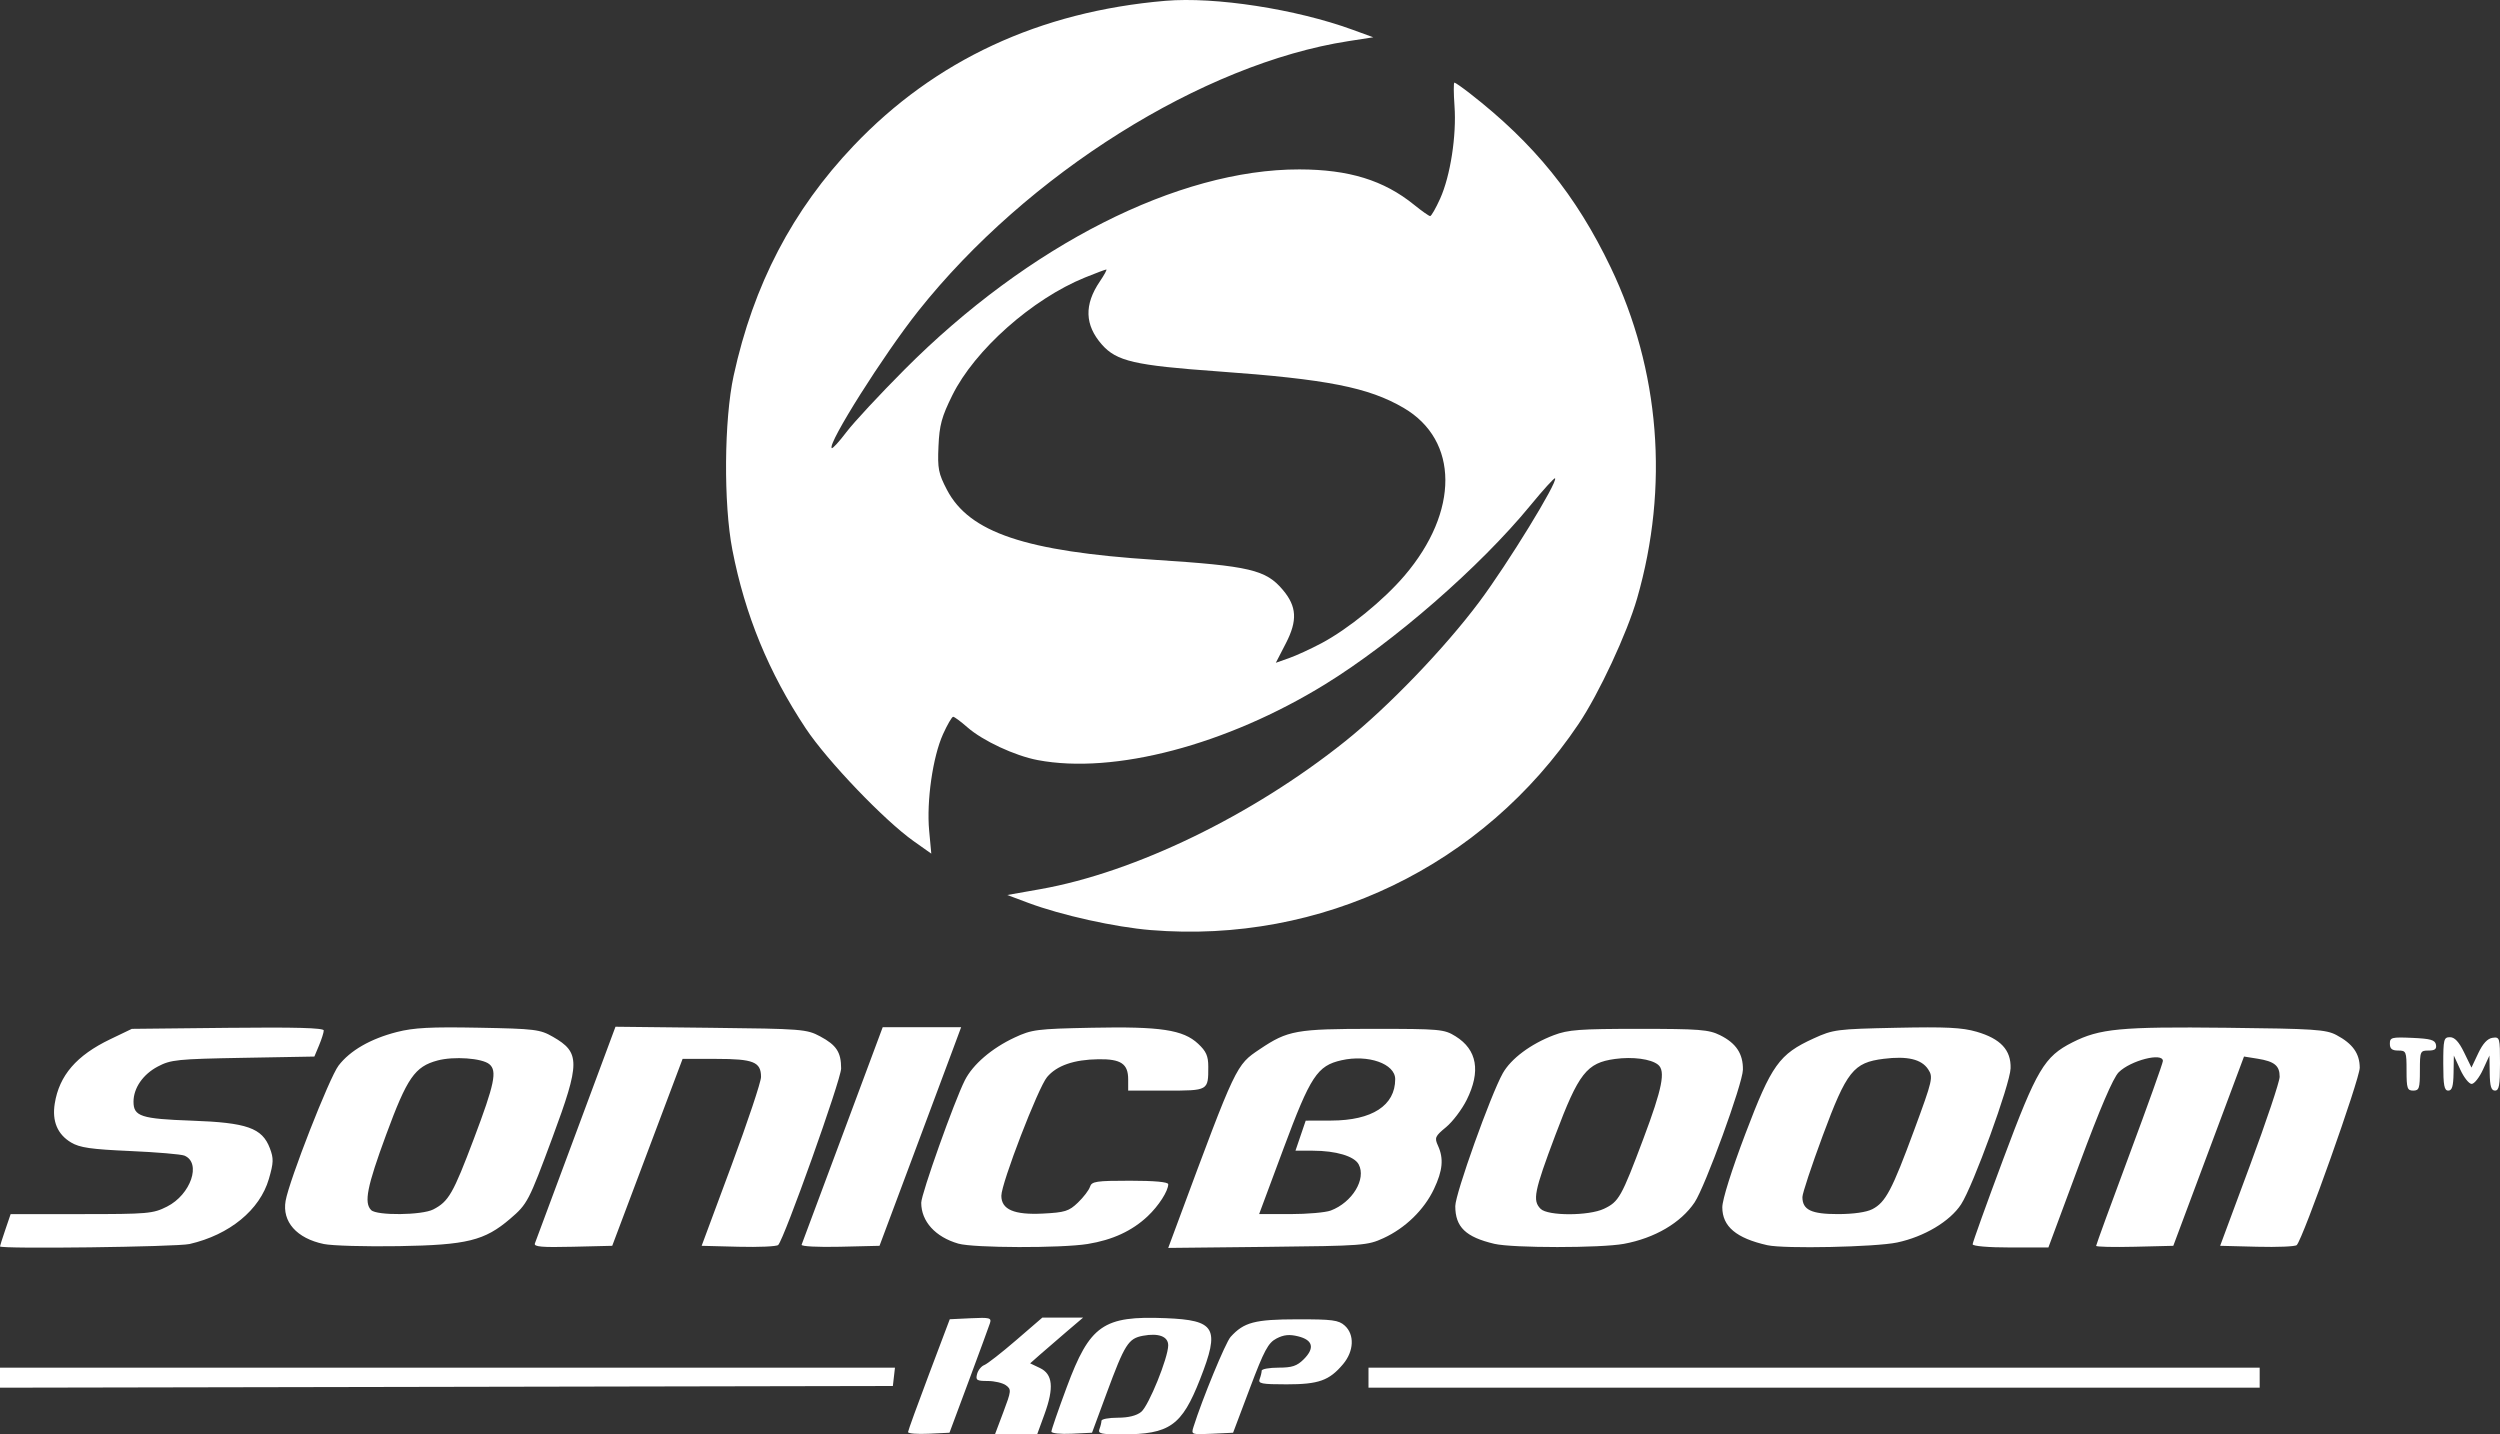
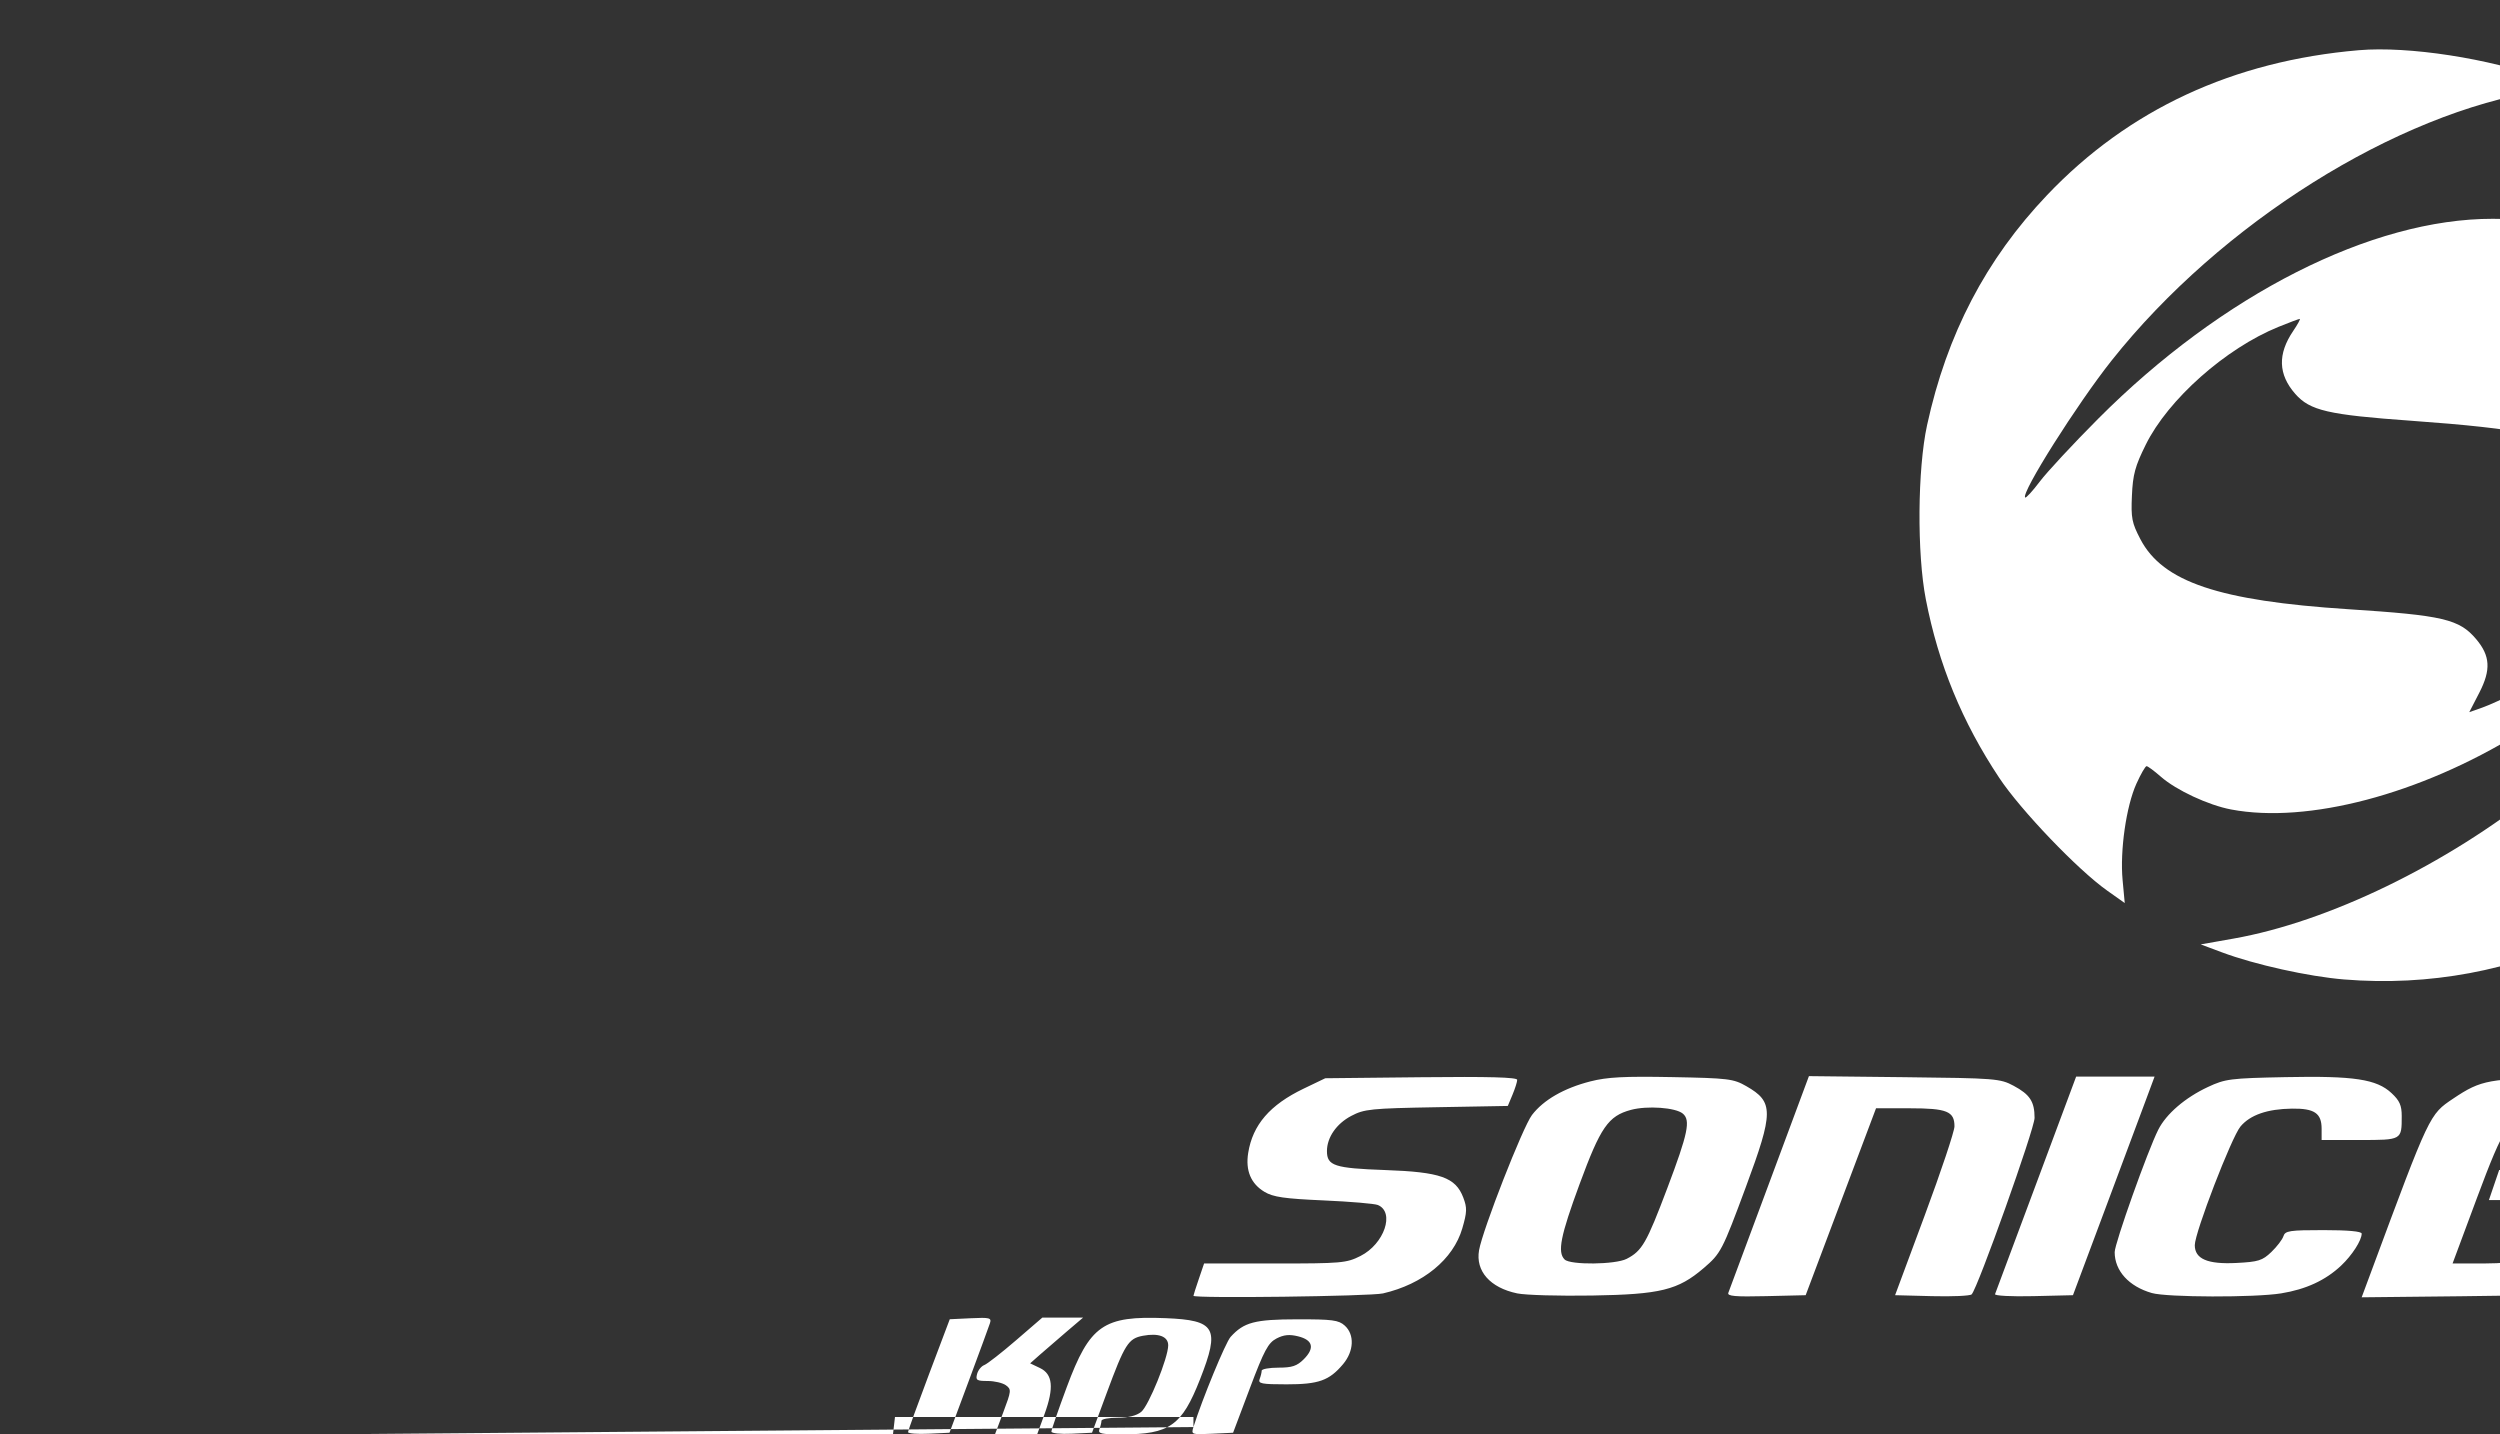
<svg xmlns="http://www.w3.org/2000/svg" xmlns:ns1="http://sodipodi.sourceforge.net/DTD/sodipodi-0.dtd" xmlns:ns2="http://www.inkscape.org/namespaces/inkscape" id="svg1" width="749" height="429.746" viewBox="0 0 749 429.746" ns1:docname="SONICBOOMKDP-LOGO.png">
  <rect x="0" y="0" width="749" height="429.746" fill="#333333" stroke="none" />
  <defs id="defs1" />
  <g ns2:groupmode="layer" ns2:label="Image" id="g1" transform="translate(-37.748,547.018)">
-     <path style="fill:#ffffff" d="m 309.795,-117.975 c 0.026,-0.439 2.85,-8.223 6.275,-17.298 l 6.228,-16.5 6.308,-0.3 c 5.692,-0.271 6.252,-0.124 5.728,1.5 -0.319,0.99 -3.177,8.775 -6.35,17.3 l -5.77,15.5 -6.233,0.298 c -3.428,0.164 -6.212,-0.061 -6.186,-0.5 z m 28.568,-6.009 c 2.39,-6.349 2.431,-6.781 0.764,-8 -0.969,-0.709 -3.434,-1.289 -5.477,-1.289 -3.273,0 -3.65,-0.248 -3.17,-2.085 0.3,-1.147 1.27,-2.356 2.156,-2.687 0.886,-0.332 5.165,-3.668 9.509,-7.415 l 7.898,-6.813 6.102,0.006 6.102,0.006 -4.984,4.244 c -2.741,2.334 -6.311,5.417 -7.933,6.851 l -2.949,2.608 2.933,1.399 c 3.859,1.841 4.259,5.915 1.36,13.863 l -2.196,6.023 h -6.321 -6.321 z m 14.384,5.87 c 0,-0.515 2.067,-6.499 4.594,-13.298 6.925,-18.634 10.929,-21.433 29.587,-20.684 15.066,0.605 16.386,2.94 10.351,18.313 -5.468,13.929 -9.103,16.494 -23.389,16.505 -6.299,0.005 -7.27,-0.222 -6.75,-1.576 0.334,-0.87 0.607,-1.995 0.607,-2.5 0,-0.505 2.2,-0.918 4.889,-0.918 3.178,0 5.636,-0.613 7.021,-1.75 2.249,-1.847 8.08,-16.219 8.086,-19.933 0.004,-2.664 -2.873,-3.751 -7.591,-2.866 -4.35,0.816 -5.432,2.529 -10.833,17.145 l -4.399,11.903 -6.087,0.298 c -3.348,0.164 -6.087,-0.124 -6.087,-0.639 z m 42.556,-1.358 c 2.627,-8.362 9.627,-25.345 11.132,-27.008 3.979,-4.397 7.21,-5.251 19.953,-5.272 10.551,-0.018 12.417,0.229 14.25,1.885 2.981,2.693 2.762,7.666 -0.51,11.554 -4.139,4.919 -7.285,6.041 -16.938,6.041 -7.483,0 -8.574,-0.214 -8.05,-1.582 0.334,-0.87 0.607,-1.995 0.607,-2.5 0,-0.505 2.27,-0.918 5.045,-0.918 4.061,0 5.538,-0.492 7.569,-2.523 3.341,-3.341 2.746,-5.758 -1.687,-6.857 -2.628,-0.652 -4.315,-0.483 -6.489,0.65 -2.497,1.301 -3.693,3.534 -7.97,14.88 l -5.032,13.35 -6.301,0.3 c -6.171,0.294 -6.286,0.253 -5.578,-2 z M 37.748,-134.269 v -3.004 H 171.814 305.881 l -0.316,2.75 -0.316,2.75 -133.75,0.254 -133.75,0.254 z m 410,-0.004 v -3 h 133.5 133.5 v 3 3 h -133.5 -133.5 z m -410,-39.322 c 0,-0.177 0.717,-2.427 1.594,-5 l 1.594,-4.678 h 21.194 c 19.99,0 21.448,-0.128 25.656,-2.25 7.131,-3.596 10.38,-13.097 5.221,-15.27 -0.967,-0.407 -8.284,-1.028 -16.259,-1.379 -11.743,-0.517 -15.11,-1.004 -17.708,-2.56 -4.082,-2.445 -5.733,-6.381 -4.89,-11.657 1.347,-8.427 6.505,-14.412 16.597,-19.261 l 6.5,-3.123 28.75,-0.306 c 20.245,-0.216 28.75,0.016 28.75,0.782 0,0.599 -0.633,2.604 -1.407,4.455 l -1.407,3.367 -21.343,0.381 c -19.734,0.353 -21.662,0.549 -25.573,2.611 -4.437,2.339 -7.271,6.446 -7.271,10.538 0,4.397 2.263,5.135 17.402,5.672 16.603,0.589 21.133,2.183 23.442,8.249 1.171,3.077 1.131,4.326 -0.295,9.231 -2.697,9.278 -11.768,16.716 -23.757,19.481 -3.781,0.872 -56.791,1.541 -56.791,0.717 z m 97.002,-0.719 c -8.122,-1.697 -12.528,-6.682 -11.433,-12.938 1.077,-6.157 13.113,-36.915 15.851,-40.503 3.445,-4.516 9.571,-8.044 17.493,-10.074 5.037,-1.29 10.136,-1.559 24.475,-1.287 16.905,0.32 18.389,0.501 22.262,2.721 8.216,4.708 8.202,7.69 -0.133,30.173 -7.102,19.156 -7.503,19.926 -12.66,24.341 -7.685,6.578 -12.923,7.867 -33.356,8.207 -9.9,0.165 -20.024,-0.123 -22.498,-0.64 z m 32.801,-10.357 c 4.615,-2.386 5.941,-4.693 12.156,-21.141 6.224,-16.473 7.038,-20.39 4.648,-22.374 -2.189,-1.817 -10.667,-2.422 -15.536,-1.109 -6.799,1.834 -9.094,5.152 -15.396,22.266 -5.718,15.525 -6.675,20.353 -4.473,22.555 1.693,1.693 15.225,1.549 18.602,-0.198 z m 30.449,10.18 c 0.269,-0.706 5.812,-15.601 12.318,-33.1 l 11.828,-31.817 28.552,0.317 c 27.392,0.304 28.723,0.409 32.768,2.57 4.888,2.612 6.283,4.749 6.283,9.621 0,3.272 -17.04,51.065 -18.852,52.877 -0.449,0.449 -5.794,0.689 -11.877,0.532 l -11.06,-0.284 8.895,-23.953 c 4.892,-13.174 8.895,-25.157 8.895,-26.628 0,-4.507 -2.255,-5.419 -13.403,-5.419 h -10.097 l -10.54,28 -10.54,28 -11.829,0.283 c -9.301,0.222 -11.725,0.009 -11.34,-1 z m 79.905,0.397 c 0.189,-0.487 5.734,-15.352 12.323,-33.033 l 11.978,-32.147 h 11.75 11.75 l -2.507,6.75 c -1.379,3.712 -6.882,18.45 -12.229,32.75 l -9.722,26 -11.844,0.283 c -6.597,0.157 -11.692,-0.11 -11.5,-0.603 z m 46.964,-0.332 c -6.871,-1.976 -11.12,-6.656 -11.12,-12.249 0,-2.614 9.916,-30.464 13.065,-36.693 2.397,-4.742 8.049,-9.598 14.889,-12.794 5.184,-2.422 6.694,-2.614 23.179,-2.946 20.594,-0.415 27.334,0.601 31.828,4.799 2.409,2.251 3.038,3.67 3.038,6.855 0,7.231 0.088,7.181 -12.607,7.181 h -11.393 v -3.378 c 0,-4.651 -2.16,-6.115 -8.89,-6.022 -7.364,0.101 -12.496,1.881 -15.411,5.345 -2.674,3.178 -13.699,31.795 -13.699,35.557 0,4.136 3.821,5.776 12.444,5.34 6.613,-0.334 7.805,-0.707 10.497,-3.286 1.67,-1.6 3.297,-3.73 3.615,-4.733 0.516,-1.625 1.825,-1.824 12.012,-1.824 7.316,0 11.433,0.378 11.433,1.05 0,2.027 -2.863,6.482 -6.165,9.593 -4.662,4.392 -10.518,7.101 -17.965,8.309 -7.9,1.282 -34.178,1.212 -38.751,-0.104 z m 65.782,-6.531 c 17.539,-47.263 17.38,-46.926 24.537,-51.731 8.406,-5.643 10.882,-6.086 34.061,-6.086 19.971,0 21.175,0.109 24.578,2.225 6.479,4.029 7.608,10.498 3.331,19.08 -1.425,2.859 -4.205,6.529 -6.179,8.156 -3.295,2.716 -3.492,3.17 -2.41,5.545 1.759,3.861 1.426,7.431 -1.211,12.993 -2.949,6.219 -8.58,11.698 -15.11,14.701 -4.803,2.209 -6.174,2.312 -34.749,2.616 l -29.75,0.317 z m 45.783,-3.38 c 6.469,-2.444 10.712,-9.457 8.37,-13.834 -1.315,-2.457 -6.792,-4.089 -13.744,-4.097 l -5.189,-0.006 1.533,-4.5 1.533,-4.5 7.656,-0.022 c 12.245,-0.035 19.156,-4.51 19.156,-12.405 0,-4.605 -8.091,-7.461 -16.063,-5.67 -7.283,1.636 -9.308,4.715 -17.389,26.434 l -7.316,19.663 h 9.319 c 5.125,0 10.586,-0.479 12.134,-1.064 z m 49.033,9.972 c -8.599,-2.025 -11.717,-5.034 -11.717,-11.307 0,-3.673 10.612,-33.35 14.227,-39.789 2.455,-4.371 8.353,-8.778 15.273,-11.41 4.324,-1.645 7.771,-1.902 25.5,-1.902 18.129,0 20.942,0.22 24.325,1.899 4.823,2.395 6.927,5.576 6.85,10.355 -0.067,4.164 -11.316,35.039 -14.48,39.746 -4.11,6.112 -11.944,10.705 -21.169,12.411 -6.936,1.282 -33.361,1.281 -38.809,-0.002 z m 32.823,-10.495 c 4.468,-2.12 5.231,-3.475 11.804,-20.967 5.685,-15.129 6.72,-20.346 4.406,-22.209 -2.135,-1.72 -7.608,-2.445 -12.928,-1.713 -8.444,1.161 -10.848,4.238 -17.85,22.84 -6.349,16.867 -6.889,19.575 -4.4,22.064 2.155,2.155 14.417,2.145 18.969,-0.015 z m 48.96,10.905 c -9.325,-2.094 -13.5,-5.611 -13.5,-11.371 0,-2.25 2.793,-11.141 6.9,-21.969 7.855,-20.707 10.136,-23.895 20.474,-28.613 5.872,-2.68 6.9,-2.812 24.757,-3.187 14.876,-0.312 19.722,-0.073 24.046,1.183 7.209,2.096 10.363,5.489 10.195,10.968 -0.146,4.771 -11.251,35.275 -14.836,40.754 -3.342,5.107 -11.059,9.708 -19.166,11.425 -6.471,1.371 -33.833,1.94 -38.87,0.809 z m 31.453,-10.795 c 3.968,-2.052 5.9,-5.706 12.545,-23.729 5.539,-15.022 5.721,-15.812 4.18,-18.163 -1.992,-3.041 -6.23,-4.043 -13.337,-3.155 -9.052,1.131 -11.079,3.686 -18.243,22.998 -3.354,9.043 -6.099,17.328 -6.099,18.412 0,3.842 2.641,5.113 10.621,5.113 4.637,0 8.563,-0.561 10.332,-1.476 z m 30.047,10.514 c 0,-0.529 4.13,-12.017 9.178,-25.528 10.058,-26.921 12.289,-30.686 20.717,-34.957 8.156,-4.133 14.416,-4.727 46.105,-4.378 26.441,0.291 29.863,0.518 33,2.183 4.856,2.578 6.952,5.516 6.978,9.782 0.02,3.341 -16.985,51.218 -18.876,53.145 -0.423,0.431 -5.76,0.656 -11.859,0.5 l -11.089,-0.284 8.905,-24 c 4.898,-13.2 8.913,-25.182 8.923,-26.628 0.022,-3.332 -1.55,-4.62 -6.63,-5.432 l -4.049,-0.647 -10.592,28.354 -10.592,28.354 -11.559,0.282 c -6.358,0.155 -11.559,0.033 -11.559,-0.271 0,-0.304 4.5,-12.64 10,-27.412 5.5,-14.772 10,-27.363 10,-27.979 0,-2.64 -9.695,-0.152 -13.247,3.4 -1.659,1.659 -5.6,10.859 -11.775,27.487 l -9.282,24.993 h -11.348 c -6.6,0 -11.348,-0.403 -11.348,-0.962 z m 130,-52.038 c 0,-5.733 -0.111,-6 -2.5,-6 -1.852,0 -2.5,-0.53 -2.5,-2.046 0,-1.888 0.52,-2.023 6.74,-1.75 5.483,0.241 6.802,0.622 7.073,2.046 0.248,1.3 -0.328,1.75 -2.24,1.75 -2.478,0 -2.573,0.221 -2.573,6 0,5.333 -0.222,6 -2,6 -1.778,0 -2,-0.667 -2,-6 z m 11,-2 c 0,-7.351 0.163,-8 2.013,-8 1.399,0 2.688,1.389 4.225,4.553 l 2.212,4.553 2.035,-4.303 c 1.37,-2.898 2.766,-4.407 4.275,-4.622 2.162,-0.308 2.241,-0.037 2.241,7.75 0,6.506 -0.291,8.07 -1.5,8.07 -1.132,0 -1.521,-1.287 -1.584,-5.25 l -0.084,-5.25 -1.954,4.25 c -1.074,2.337 -2.595,4.25 -3.378,4.25 -0.783,0 -2.303,-1.913 -3.378,-4.25 l -1.954,-4.25 -0.084,5.25 c -0.064,3.963 -0.452,5.25 -1.584,5.25 -1.208,0 -1.5,-1.556 -1.5,-8 z m -387.22,-40.09 c -10.706,-0.877 -26.793,-4.446 -36.644,-8.13 l -6.358,-2.378 9.861,-1.746 c 28.387,-5.026 63.579,-22.089 91.361,-44.296 12.902,-10.312 29.756,-27.831 40.16,-41.742 8.515,-11.385 23.68,-36.111 22.73,-37.061 -0.217,-0.217 -3.544,3.444 -7.393,8.136 -15.087,18.392 -40.987,40.957 -61.498,53.58 -29.529,18.173 -63.197,27.051 -86.109,22.706 -6.853,-1.3 -16.456,-5.781 -21.07,-9.832 -1.972,-1.731 -3.888,-3.147 -4.258,-3.147 -0.37,0 -1.743,2.362 -3.05,5.25 -3.052,6.743 -4.959,20.045 -4.138,28.873 l 0.64,6.884 -5.257,-3.719 c -8.809,-6.231 -25.919,-24.105 -32.345,-33.788 -11.123,-16.761 -18.206,-33.99 -21.994,-53.5 -2.674,-13.772 -2.491,-39.009 0.379,-52.183 5.938,-27.259 17.622,-49.645 35.978,-68.935 24.37,-25.609 55.698,-40.163 93.377,-43.381 14.858,-1.269 39.096,2.471 56.03,8.645 l 6.251,2.279 -7.466,1.159 c -43.641,6.777 -96.206,39.759 -128.848,80.845 -10.361,13.042 -27.243,39.779 -25.939,41.082 0.244,0.244 2.216,-1.903 4.382,-4.771 2.166,-2.868 10.014,-11.313 17.439,-18.767 37.12,-37.264 82.009,-60.018 118.285,-59.96 14.849,0.024 25.311,3.251 34.383,10.606 2.293,1.859 4.455,3.379 4.805,3.379 0.35,0 1.701,-2.362 3.002,-5.25 3.058,-6.79 4.928,-18.87 4.293,-27.738 -0.276,-3.857 -0.289,-7.012 -0.029,-7.012 0.26,0 2.337,1.451 4.616,3.224 19.279,15 31.858,30.54 42.205,52.136 14.761,30.809 17.548,65.719 7.919,99.17 -3.016,10.475 -11.431,28.531 -17.528,37.61 -28.608,42.593 -77.083,65.955 -128.173,61.77 z m 51.153,-85.954 c 8.027,-4.278 18.583,-12.869 24.869,-20.24 16.391,-19.218 16.291,-40.545 -0.237,-50.231 -10.539,-6.177 -22.972,-8.625 -55.678,-10.965 -24.95,-1.785 -30.382,-3.042 -34.778,-8.049 -5.129,-5.841 -5.326,-11.924 -0.612,-18.87 1.344,-1.98 2.223,-3.601 1.954,-3.601 -0.269,0 -3.14,1.077 -6.38,2.393 -15.827,6.431 -33.05,21.718 -39.757,35.287 -3.202,6.479 -3.867,8.926 -4.147,15.267 -0.298,6.732 -0.022,8.149 2.537,13.052 6.681,12.8 23.513,18.468 62.297,20.98 28.463,1.843 33.256,2.97 38.341,9.013 4.186,4.975 4.423,9.173 0.902,16 l -3.01,5.835 3.963,-1.398 c 2.18,-0.769 6.561,-2.783 9.736,-4.475 z" id="path1" />
+     <path style="fill:#ffffff" d="m 309.795,-117.975 c 0.026,-0.439 2.85,-8.223 6.275,-17.298 l 6.228,-16.5 6.308,-0.3 c 5.692,-0.271 6.252,-0.124 5.728,1.5 -0.319,0.99 -3.177,8.775 -6.35,17.3 l -5.77,15.5 -6.233,0.298 c -3.428,0.164 -6.212,-0.061 -6.186,-0.5 z m 28.568,-6.009 c 2.39,-6.349 2.431,-6.781 0.764,-8 -0.969,-0.709 -3.434,-1.289 -5.477,-1.289 -3.273,0 -3.65,-0.248 -3.17,-2.085 0.3,-1.147 1.27,-2.356 2.156,-2.687 0.886,-0.332 5.165,-3.668 9.509,-7.415 l 7.898,-6.813 6.102,0.006 6.102,0.006 -4.984,4.244 c -2.741,2.334 -6.311,5.417 -7.933,6.851 l -2.949,2.608 2.933,1.399 c 3.859,1.841 4.259,5.915 1.36,13.863 l -2.196,6.023 h -6.321 -6.321 z m 14.384,5.87 c 0,-0.515 2.067,-6.499 4.594,-13.298 6.925,-18.634 10.929,-21.433 29.587,-20.684 15.066,0.605 16.386,2.94 10.351,18.313 -5.468,13.929 -9.103,16.494 -23.389,16.505 -6.299,0.005 -7.27,-0.222 -6.75,-1.576 0.334,-0.87 0.607,-1.995 0.607,-2.5 0,-0.505 2.2,-0.918 4.889,-0.918 3.178,0 5.636,-0.613 7.021,-1.75 2.249,-1.847 8.08,-16.219 8.086,-19.933 0.004,-2.664 -2.873,-3.751 -7.591,-2.866 -4.35,0.816 -5.432,2.529 -10.833,17.145 l -4.399,11.903 -6.087,0.298 c -3.348,0.164 -6.087,-0.124 -6.087,-0.639 z m 42.556,-1.358 c 2.627,-8.362 9.627,-25.345 11.132,-27.008 3.979,-4.397 7.21,-5.251 19.953,-5.272 10.551,-0.018 12.417,0.229 14.25,1.885 2.981,2.693 2.762,7.666 -0.51,11.554 -4.139,4.919 -7.285,6.041 -16.938,6.041 -7.483,0 -8.574,-0.214 -8.05,-1.582 0.334,-0.87 0.607,-1.995 0.607,-2.5 0,-0.505 2.27,-0.918 5.045,-0.918 4.061,0 5.538,-0.492 7.569,-2.523 3.341,-3.341 2.746,-5.758 -1.687,-6.857 -2.628,-0.652 -4.315,-0.483 -6.489,0.65 -2.497,1.301 -3.693,3.534 -7.97,14.88 l -5.032,13.35 -6.301,0.3 c -6.171,0.294 -6.286,0.253 -5.578,-2 z v -3.004 H 171.814 305.881 l -0.316,2.75 -0.316,2.75 -133.75,0.254 -133.75,0.254 z m 410,-0.004 v -3 h 133.5 133.5 v 3 3 h -133.5 -133.5 z m -410,-39.322 c 0,-0.177 0.717,-2.427 1.594,-5 l 1.594,-4.678 h 21.194 c 19.99,0 21.448,-0.128 25.656,-2.25 7.131,-3.596 10.38,-13.097 5.221,-15.27 -0.967,-0.407 -8.284,-1.028 -16.259,-1.379 -11.743,-0.517 -15.11,-1.004 -17.708,-2.56 -4.082,-2.445 -5.733,-6.381 -4.89,-11.657 1.347,-8.427 6.505,-14.412 16.597,-19.261 l 6.5,-3.123 28.75,-0.306 c 20.245,-0.216 28.75,0.016 28.75,0.782 0,0.599 -0.633,2.604 -1.407,4.455 l -1.407,3.367 -21.343,0.381 c -19.734,0.353 -21.662,0.549 -25.573,2.611 -4.437,2.339 -7.271,6.446 -7.271,10.538 0,4.397 2.263,5.135 17.402,5.672 16.603,0.589 21.133,2.183 23.442,8.249 1.171,3.077 1.131,4.326 -0.295,9.231 -2.697,9.278 -11.768,16.716 -23.757,19.481 -3.781,0.872 -56.791,1.541 -56.791,0.717 z m 97.002,-0.719 c -8.122,-1.697 -12.528,-6.682 -11.433,-12.938 1.077,-6.157 13.113,-36.915 15.851,-40.503 3.445,-4.516 9.571,-8.044 17.493,-10.074 5.037,-1.29 10.136,-1.559 24.475,-1.287 16.905,0.32 18.389,0.501 22.262,2.721 8.216,4.708 8.202,7.69 -0.133,30.173 -7.102,19.156 -7.503,19.926 -12.66,24.341 -7.685,6.578 -12.923,7.867 -33.356,8.207 -9.9,0.165 -20.024,-0.123 -22.498,-0.64 z m 32.801,-10.357 c 4.615,-2.386 5.941,-4.693 12.156,-21.141 6.224,-16.473 7.038,-20.39 4.648,-22.374 -2.189,-1.817 -10.667,-2.422 -15.536,-1.109 -6.799,1.834 -9.094,5.152 -15.396,22.266 -5.718,15.525 -6.675,20.353 -4.473,22.555 1.693,1.693 15.225,1.549 18.602,-0.198 z m 30.449,10.18 c 0.269,-0.706 5.812,-15.601 12.318,-33.1 l 11.828,-31.817 28.552,0.317 c 27.392,0.304 28.723,0.409 32.768,2.57 4.888,2.612 6.283,4.749 6.283,9.621 0,3.272 -17.04,51.065 -18.852,52.877 -0.449,0.449 -5.794,0.689 -11.877,0.532 l -11.06,-0.284 8.895,-23.953 c 4.892,-13.174 8.895,-25.157 8.895,-26.628 0,-4.507 -2.255,-5.419 -13.403,-5.419 h -10.097 l -10.54,28 -10.54,28 -11.829,0.283 c -9.301,0.222 -11.725,0.009 -11.34,-1 z m 79.905,0.397 c 0.189,-0.487 5.734,-15.352 12.323,-33.033 l 11.978,-32.147 h 11.75 11.75 l -2.507,6.75 c -1.379,3.712 -6.882,18.45 -12.229,32.75 l -9.722,26 -11.844,0.283 c -6.597,0.157 -11.692,-0.11 -11.5,-0.603 z m 46.964,-0.332 c -6.871,-1.976 -11.12,-6.656 -11.12,-12.249 0,-2.614 9.916,-30.464 13.065,-36.693 2.397,-4.742 8.049,-9.598 14.889,-12.794 5.184,-2.422 6.694,-2.614 23.179,-2.946 20.594,-0.415 27.334,0.601 31.828,4.799 2.409,2.251 3.038,3.67 3.038,6.855 0,7.231 0.088,7.181 -12.607,7.181 h -11.393 v -3.378 c 0,-4.651 -2.16,-6.115 -8.89,-6.022 -7.364,0.101 -12.496,1.881 -15.411,5.345 -2.674,3.178 -13.699,31.795 -13.699,35.557 0,4.136 3.821,5.776 12.444,5.34 6.613,-0.334 7.805,-0.707 10.497,-3.286 1.67,-1.6 3.297,-3.73 3.615,-4.733 0.516,-1.625 1.825,-1.824 12.012,-1.824 7.316,0 11.433,0.378 11.433,1.05 0,2.027 -2.863,6.482 -6.165,9.593 -4.662,4.392 -10.518,7.101 -17.965,8.309 -7.9,1.282 -34.178,1.212 -38.751,-0.104 z m 65.782,-6.531 c 17.539,-47.263 17.38,-46.926 24.537,-51.731 8.406,-5.643 10.882,-6.086 34.061,-6.086 19.971,0 21.175,0.109 24.578,2.225 6.479,4.029 7.608,10.498 3.331,19.08 -1.425,2.859 -4.205,6.529 -6.179,8.156 -3.295,2.716 -3.492,3.17 -2.41,5.545 1.759,3.861 1.426,7.431 -1.211,12.993 -2.949,6.219 -8.58,11.698 -15.11,14.701 -4.803,2.209 -6.174,2.312 -34.749,2.616 l -29.75,0.317 z m 45.783,-3.38 c 6.469,-2.444 10.712,-9.457 8.37,-13.834 -1.315,-2.457 -6.792,-4.089 -13.744,-4.097 l -5.189,-0.006 1.533,-4.5 1.533,-4.5 7.656,-0.022 c 12.245,-0.035 19.156,-4.51 19.156,-12.405 0,-4.605 -8.091,-7.461 -16.063,-5.67 -7.283,1.636 -9.308,4.715 -17.389,26.434 l -7.316,19.663 h 9.319 c 5.125,0 10.586,-0.479 12.134,-1.064 z m 49.033,9.972 c -8.599,-2.025 -11.717,-5.034 -11.717,-11.307 0,-3.673 10.612,-33.35 14.227,-39.789 2.455,-4.371 8.353,-8.778 15.273,-11.41 4.324,-1.645 7.771,-1.902 25.5,-1.902 18.129,0 20.942,0.22 24.325,1.899 4.823,2.395 6.927,5.576 6.85,10.355 -0.067,4.164 -11.316,35.039 -14.48,39.746 -4.11,6.112 -11.944,10.705 -21.169,12.411 -6.936,1.282 -33.361,1.281 -38.809,-0.002 z m 32.823,-10.495 c 4.468,-2.12 5.231,-3.475 11.804,-20.967 5.685,-15.129 6.72,-20.346 4.406,-22.209 -2.135,-1.72 -7.608,-2.445 -12.928,-1.713 -8.444,1.161 -10.848,4.238 -17.85,22.84 -6.349,16.867 -6.889,19.575 -4.4,22.064 2.155,2.155 14.417,2.145 18.969,-0.015 z m 48.96,10.905 c -9.325,-2.094 -13.5,-5.611 -13.5,-11.371 0,-2.25 2.793,-11.141 6.9,-21.969 7.855,-20.707 10.136,-23.895 20.474,-28.613 5.872,-2.68 6.9,-2.812 24.757,-3.187 14.876,-0.312 19.722,-0.073 24.046,1.183 7.209,2.096 10.363,5.489 10.195,10.968 -0.146,4.771 -11.251,35.275 -14.836,40.754 -3.342,5.107 -11.059,9.708 -19.166,11.425 -6.471,1.371 -33.833,1.94 -38.87,0.809 z m 31.453,-10.795 c 3.968,-2.052 5.9,-5.706 12.545,-23.729 5.539,-15.022 5.721,-15.812 4.18,-18.163 -1.992,-3.041 -6.23,-4.043 -13.337,-3.155 -9.052,1.131 -11.079,3.686 -18.243,22.998 -3.354,9.043 -6.099,17.328 -6.099,18.412 0,3.842 2.641,5.113 10.621,5.113 4.637,0 8.563,-0.561 10.332,-1.476 z m 30.047,10.514 c 0,-0.529 4.13,-12.017 9.178,-25.528 10.058,-26.921 12.289,-30.686 20.717,-34.957 8.156,-4.133 14.416,-4.727 46.105,-4.378 26.441,0.291 29.863,0.518 33,2.183 4.856,2.578 6.952,5.516 6.978,9.782 0.02,3.341 -16.985,51.218 -18.876,53.145 -0.423,0.431 -5.76,0.656 -11.859,0.5 l -11.089,-0.284 8.905,-24 c 4.898,-13.2 8.913,-25.182 8.923,-26.628 0.022,-3.332 -1.55,-4.62 -6.63,-5.432 l -4.049,-0.647 -10.592,28.354 -10.592,28.354 -11.559,0.282 c -6.358,0.155 -11.559,0.033 -11.559,-0.271 0,-0.304 4.5,-12.64 10,-27.412 5.5,-14.772 10,-27.363 10,-27.979 0,-2.64 -9.695,-0.152 -13.247,3.4 -1.659,1.659 -5.6,10.859 -11.775,27.487 l -9.282,24.993 h -11.348 c -6.6,0 -11.348,-0.403 -11.348,-0.962 z m 130,-52.038 c 0,-5.733 -0.111,-6 -2.5,-6 -1.852,0 -2.5,-0.53 -2.5,-2.046 0,-1.888 0.52,-2.023 6.74,-1.75 5.483,0.241 6.802,0.622 7.073,2.046 0.248,1.3 -0.328,1.75 -2.24,1.75 -2.478,0 -2.573,0.221 -2.573,6 0,5.333 -0.222,6 -2,6 -1.778,0 -2,-0.667 -2,-6 z m 11,-2 c 0,-7.351 0.163,-8 2.013,-8 1.399,0 2.688,1.389 4.225,4.553 l 2.212,4.553 2.035,-4.303 c 1.37,-2.898 2.766,-4.407 4.275,-4.622 2.162,-0.308 2.241,-0.037 2.241,7.75 0,6.506 -0.291,8.07 -1.5,8.07 -1.132,0 -1.521,-1.287 -1.584,-5.25 l -0.084,-5.25 -1.954,4.25 c -1.074,2.337 -2.595,4.25 -3.378,4.25 -0.783,0 -2.303,-1.913 -3.378,-4.25 l -1.954,-4.25 -0.084,5.25 c -0.064,3.963 -0.452,5.25 -1.584,5.25 -1.208,0 -1.5,-1.556 -1.5,-8 z m -387.22,-40.09 c -10.706,-0.877 -26.793,-4.446 -36.644,-8.13 l -6.358,-2.378 9.861,-1.746 c 28.387,-5.026 63.579,-22.089 91.361,-44.296 12.902,-10.312 29.756,-27.831 40.16,-41.742 8.515,-11.385 23.68,-36.111 22.73,-37.061 -0.217,-0.217 -3.544,3.444 -7.393,8.136 -15.087,18.392 -40.987,40.957 -61.498,53.58 -29.529,18.173 -63.197,27.051 -86.109,22.706 -6.853,-1.3 -16.456,-5.781 -21.07,-9.832 -1.972,-1.731 -3.888,-3.147 -4.258,-3.147 -0.37,0 -1.743,2.362 -3.05,5.25 -3.052,6.743 -4.959,20.045 -4.138,28.873 l 0.64,6.884 -5.257,-3.719 c -8.809,-6.231 -25.919,-24.105 -32.345,-33.788 -11.123,-16.761 -18.206,-33.99 -21.994,-53.5 -2.674,-13.772 -2.491,-39.009 0.379,-52.183 5.938,-27.259 17.622,-49.645 35.978,-68.935 24.37,-25.609 55.698,-40.163 93.377,-43.381 14.858,-1.269 39.096,2.471 56.03,8.645 l 6.251,2.279 -7.466,1.159 c -43.641,6.777 -96.206,39.759 -128.848,80.845 -10.361,13.042 -27.243,39.779 -25.939,41.082 0.244,0.244 2.216,-1.903 4.382,-4.771 2.166,-2.868 10.014,-11.313 17.439,-18.767 37.12,-37.264 82.009,-60.018 118.285,-59.96 14.849,0.024 25.311,3.251 34.383,10.606 2.293,1.859 4.455,3.379 4.805,3.379 0.35,0 1.701,-2.362 3.002,-5.25 3.058,-6.79 4.928,-18.87 4.293,-27.738 -0.276,-3.857 -0.289,-7.012 -0.029,-7.012 0.26,0 2.337,1.451 4.616,3.224 19.279,15 31.858,30.54 42.205,52.136 14.761,30.809 17.548,65.719 7.919,99.17 -3.016,10.475 -11.431,28.531 -17.528,37.61 -28.608,42.593 -77.083,65.955 -128.173,61.77 z m 51.153,-85.954 c 8.027,-4.278 18.583,-12.869 24.869,-20.24 16.391,-19.218 16.291,-40.545 -0.237,-50.231 -10.539,-6.177 -22.972,-8.625 -55.678,-10.965 -24.95,-1.785 -30.382,-3.042 -34.778,-8.049 -5.129,-5.841 -5.326,-11.924 -0.612,-18.87 1.344,-1.98 2.223,-3.601 1.954,-3.601 -0.269,0 -3.14,1.077 -6.38,2.393 -15.827,6.431 -33.05,21.718 -39.757,35.287 -3.202,6.479 -3.867,8.926 -4.147,15.267 -0.298,6.732 -0.022,8.149 2.537,13.052 6.681,12.8 23.513,18.468 62.297,20.98 28.463,1.843 33.256,2.97 38.341,9.013 4.186,4.975 4.423,9.173 0.902,16 l -3.01,5.835 3.963,-1.398 c 2.18,-0.769 6.561,-2.783 9.736,-4.475 z" id="path1" />
  </g>
</svg>